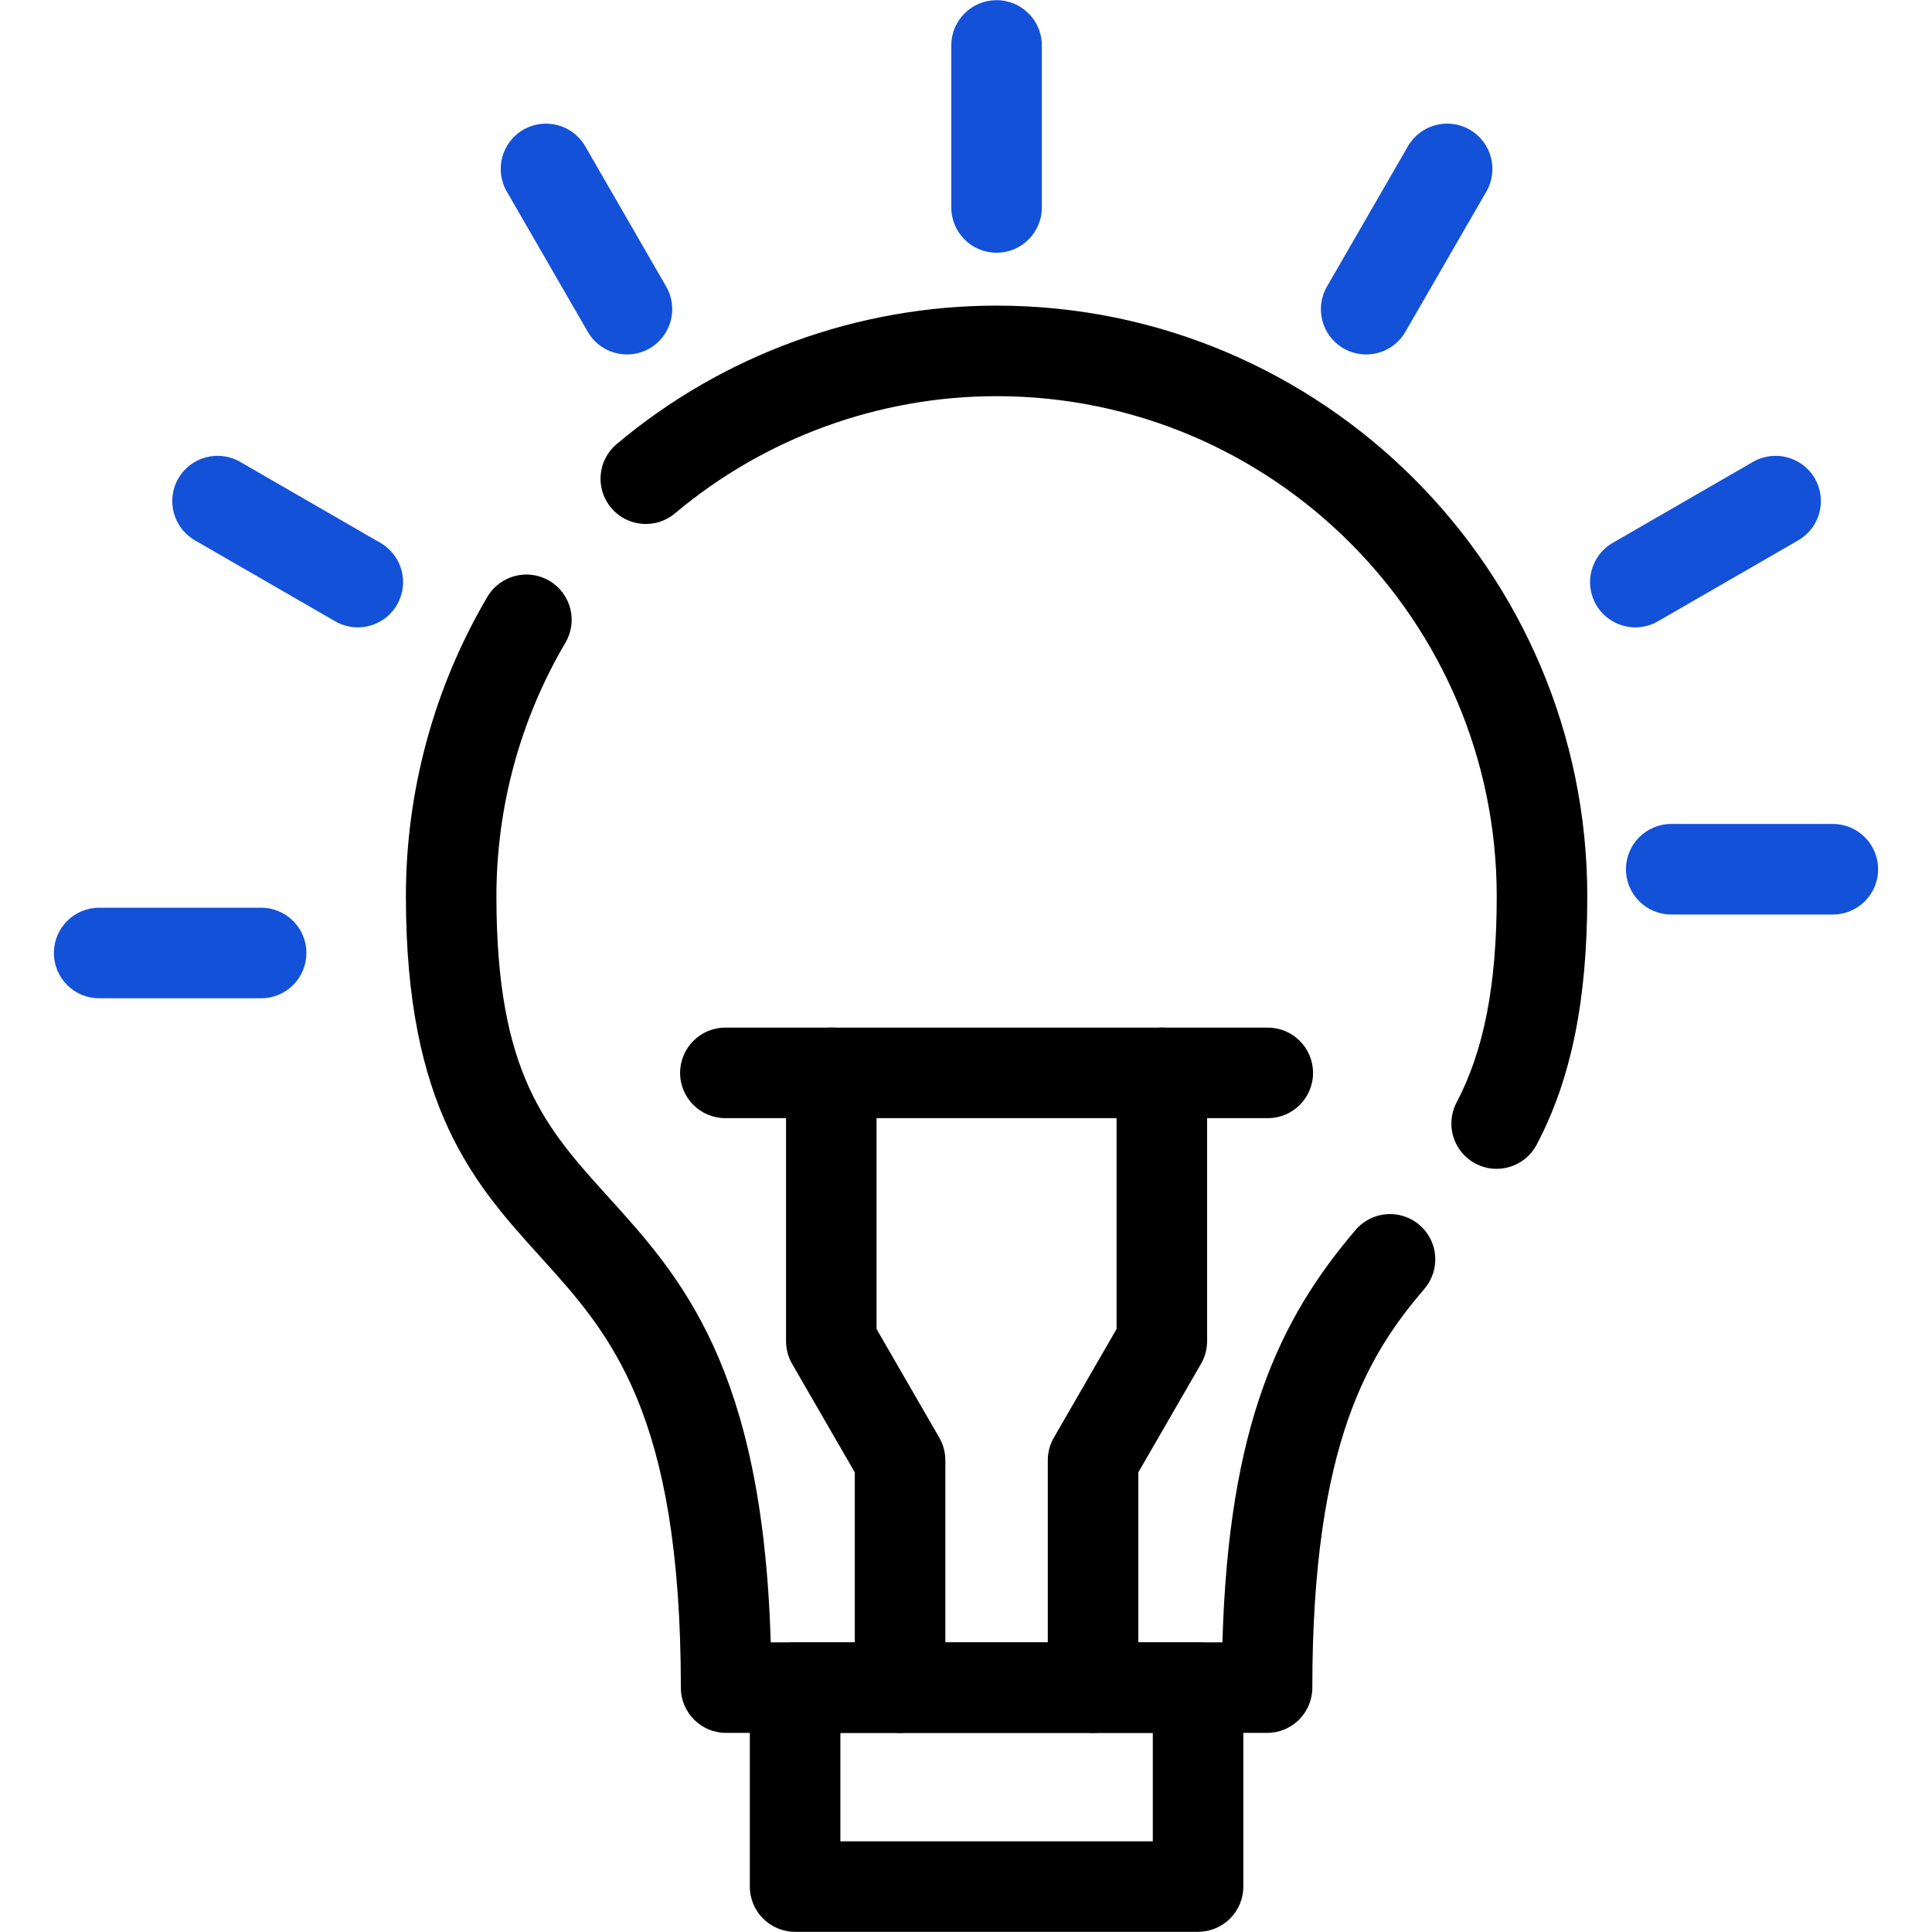
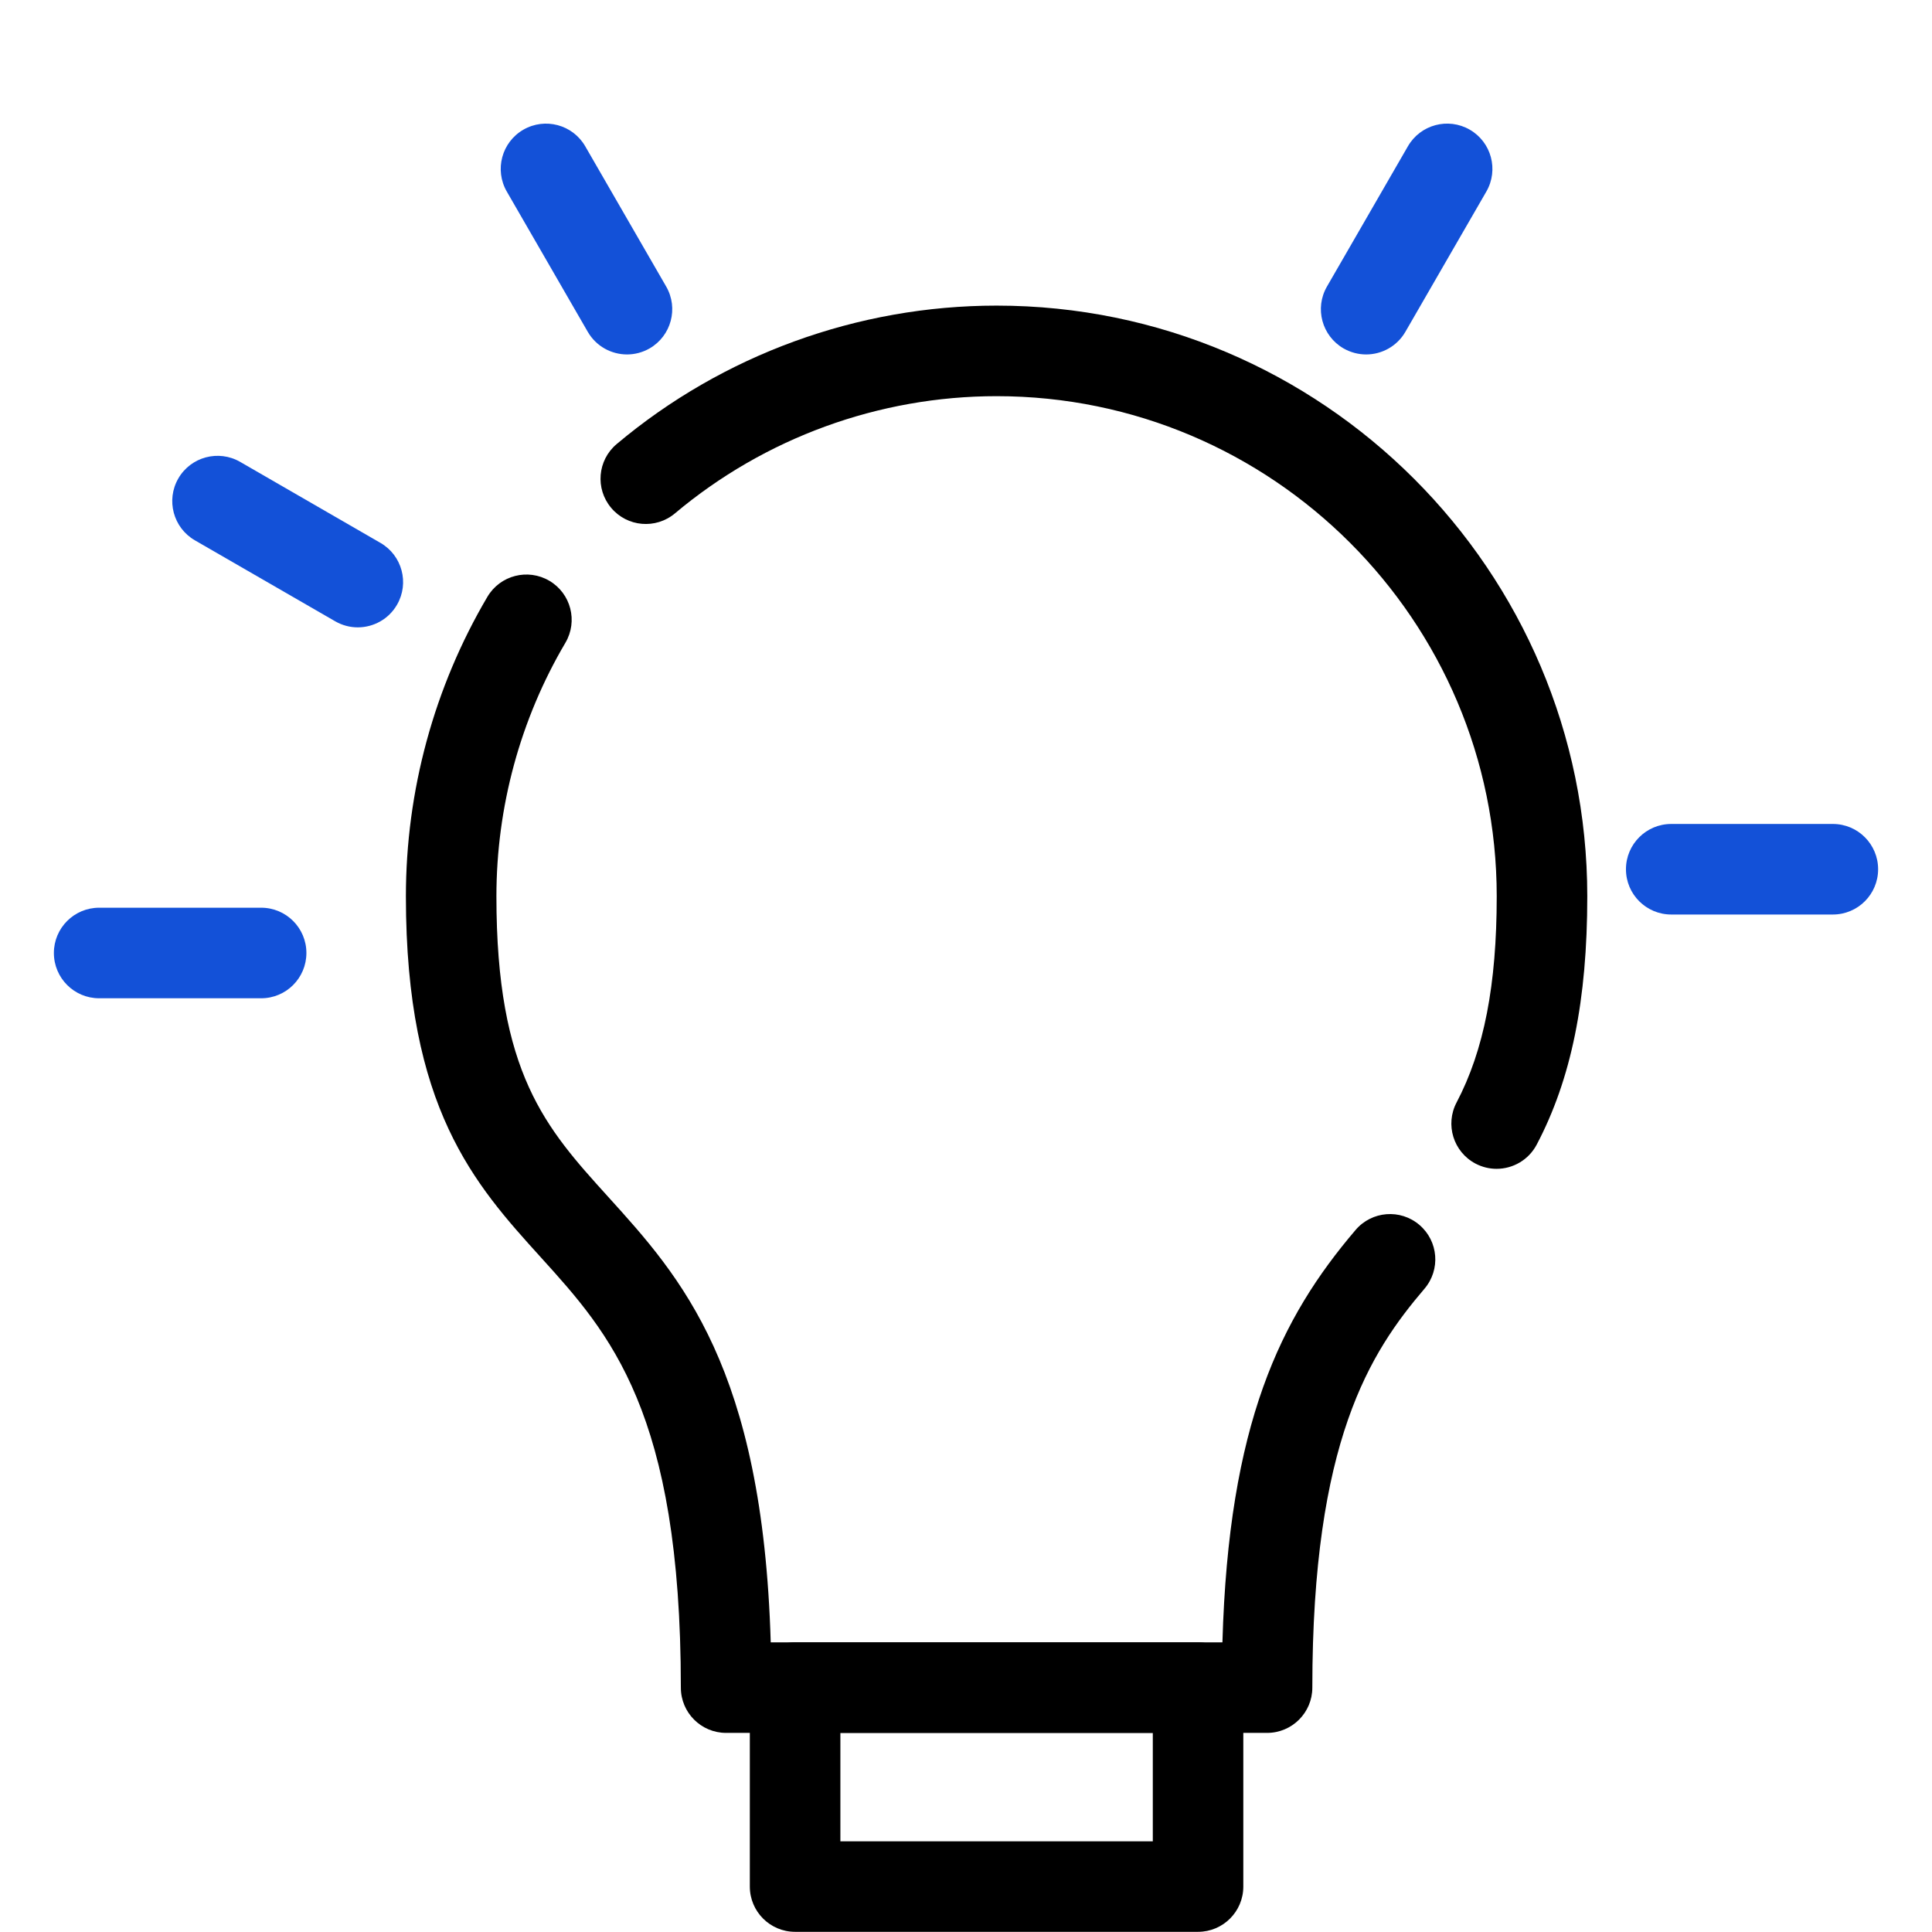
<svg xmlns="http://www.w3.org/2000/svg" width="54" height="54" viewBox="0 0 54 54" fill="none">
  <path fill-rule="evenodd" clip-rule="evenodd" d="M51.229 25.561H46.712C46.013 25.561 45.446 24.995 45.446 24.296C45.446 23.597 46.013 23.03 46.712 23.03H51.229C51.928 23.03 52.494 23.597 52.494 24.296C52.494 24.995 51.928 25.561 51.229 25.561Z" fill="#1351D8" />
  <path fill-rule="evenodd" clip-rule="evenodd" d="M35.415 48.435H20.295C19.596 48.435 19.03 47.869 19.03 47.17C19.03 39.462 17.043 37.27 15.122 35.149C13.265 33.099 11.345 30.979 11.345 25.053C11.345 22.104 12.133 19.209 13.623 16.681C13.978 16.079 14.754 15.879 15.356 16.234C15.958 16.589 16.158 17.364 15.803 17.966C14.542 20.105 13.875 22.556 13.875 25.053C13.875 30.003 15.253 31.524 16.997 33.45C19.029 35.693 21.317 38.218 21.542 45.905H34.167C34.34 39.794 35.785 36.844 37.889 34.378C38.343 33.845 39.143 33.783 39.673 34.237C40.205 34.69 40.268 35.489 39.814 36.021C38.298 37.798 36.68 40.272 36.68 47.17C36.68 47.868 36.114 48.435 35.415 48.435ZM41.83 32.669C41.631 32.669 41.43 32.622 41.241 32.523C40.623 32.197 40.386 31.432 40.712 30.814C41.477 29.36 41.834 27.53 41.834 25.052C41.834 17.344 35.564 11.073 27.855 11.073C24.569 11.073 21.377 12.237 18.865 14.349C18.33 14.798 17.531 14.73 17.082 14.194C16.632 13.66 16.701 12.862 17.236 12.412C20.203 9.916 23.975 8.542 27.855 8.542C36.959 8.542 44.365 15.948 44.365 25.052C44.365 27.957 43.916 30.162 42.951 31.993C42.724 32.423 42.285 32.669 41.83 32.669Z" fill="black" />
-   <path fill-rule="evenodd" clip-rule="evenodd" d="M30.552 48.435C29.852 48.435 29.286 47.869 29.286 47.17V40.815C29.286 40.593 29.345 40.375 29.456 40.182L31.208 37.147V29.988C31.208 29.289 31.774 28.722 32.474 28.722C33.173 28.722 33.739 29.289 33.739 29.988V37.485C33.739 37.708 33.681 37.925 33.569 38.118L31.817 41.153V47.169C31.817 47.868 31.25 48.435 30.552 48.435Z" fill="black" />
-   <path fill-rule="evenodd" clip-rule="evenodd" d="M25.157 48.435C24.458 48.435 23.892 47.869 23.892 47.17V41.154L22.139 38.119C22.028 37.926 21.97 37.708 21.97 37.486L21.97 29.988C21.97 29.289 22.536 28.722 23.235 28.722C23.934 28.722 24.5 29.289 24.5 29.988V37.147L26.253 40.182C26.364 40.374 26.423 40.593 26.423 40.814V47.169C26.423 47.868 25.856 48.435 25.157 48.435Z" fill="black" />
-   <path fill-rule="evenodd" clip-rule="evenodd" d="M35.434 31.253H20.274C19.575 31.253 19.009 30.687 19.009 29.988C19.009 29.289 19.575 28.722 20.274 28.722H35.434C36.134 28.722 36.7 29.289 36.7 29.988C36.7 30.687 36.134 31.253 35.434 31.253Z" fill="black" />
-   <path fill-rule="evenodd" clip-rule="evenodd" d="M27.854 7.064C27.155 7.064 26.589 6.497 26.589 5.798V1.27C26.589 0.571 27.155 0.005 27.854 0.005C28.553 0.005 29.12 0.571 29.12 1.27V5.798C29.12 6.497 28.553 7.064 27.854 7.064Z" fill="#1351D8" />
  <path fill-rule="evenodd" clip-rule="evenodd" d="M38.184 9.907C37.969 9.907 37.752 9.852 37.552 9.738C36.947 9.388 36.739 8.614 37.089 8.009L39.352 4.088C39.701 3.483 40.475 3.275 41.081 3.625C41.686 3.974 41.893 4.748 41.544 5.354L39.281 9.274C39.046 9.68 38.621 9.907 38.184 9.907Z" fill="#1351D8" />
-   <path fill-rule="evenodd" clip-rule="evenodd" d="M45.709 17.535C45.272 17.535 44.846 17.308 44.612 16.902C44.263 16.297 44.47 15.523 45.075 15.174L48.996 12.91C49.603 12.561 50.376 12.768 50.725 13.373C51.074 13.978 50.867 14.752 50.262 15.102L46.341 17.365C46.142 17.48 45.924 17.535 45.709 17.535Z" fill="#1351D8" />
  <path fill-rule="evenodd" clip-rule="evenodd" d="M17.526 9.907C17.088 9.907 16.663 9.68 16.428 9.274L14.165 5.354C13.816 4.748 14.023 3.974 14.628 3.625C15.234 3.276 16.007 3.483 16.357 4.088L18.62 8.009C18.969 8.614 18.762 9.388 18.157 9.738C17.957 9.852 17.74 9.907 17.526 9.907Z" fill="#1351D8" />
  <path fill-rule="evenodd" clip-rule="evenodd" d="M10 17.535C9.785 17.535 9.568 17.48 9.368 17.365L5.447 15.102C4.842 14.752 4.635 13.978 4.984 13.373C5.333 12.768 6.108 12.561 6.713 12.91L10.634 15.174C11.239 15.523 11.447 16.297 11.097 16.902C10.863 17.308 10.437 17.535 10 17.535Z" fill="#1351D8" />
  <path fill-rule="evenodd" clip-rule="evenodd" d="M7.299 27.902H2.771C2.072 27.902 1.506 27.335 1.506 26.636C1.506 25.938 2.072 25.371 2.771 25.371H7.299C7.998 25.371 8.564 25.937 8.564 26.636C8.564 27.336 7.998 27.902 7.299 27.902Z" fill="#1351D8" />
  <path fill-rule="evenodd" clip-rule="evenodd" d="M33.486 53.995H22.223C21.524 53.995 20.958 53.429 20.958 52.73V47.17C20.958 46.471 21.524 45.904 22.223 45.904H33.486C34.184 45.904 34.751 46.471 34.751 47.17V52.73C34.751 53.429 34.184 53.995 33.486 53.995ZM23.489 51.465H32.221V48.435H23.489V51.465Z" fill="black" />
</svg>